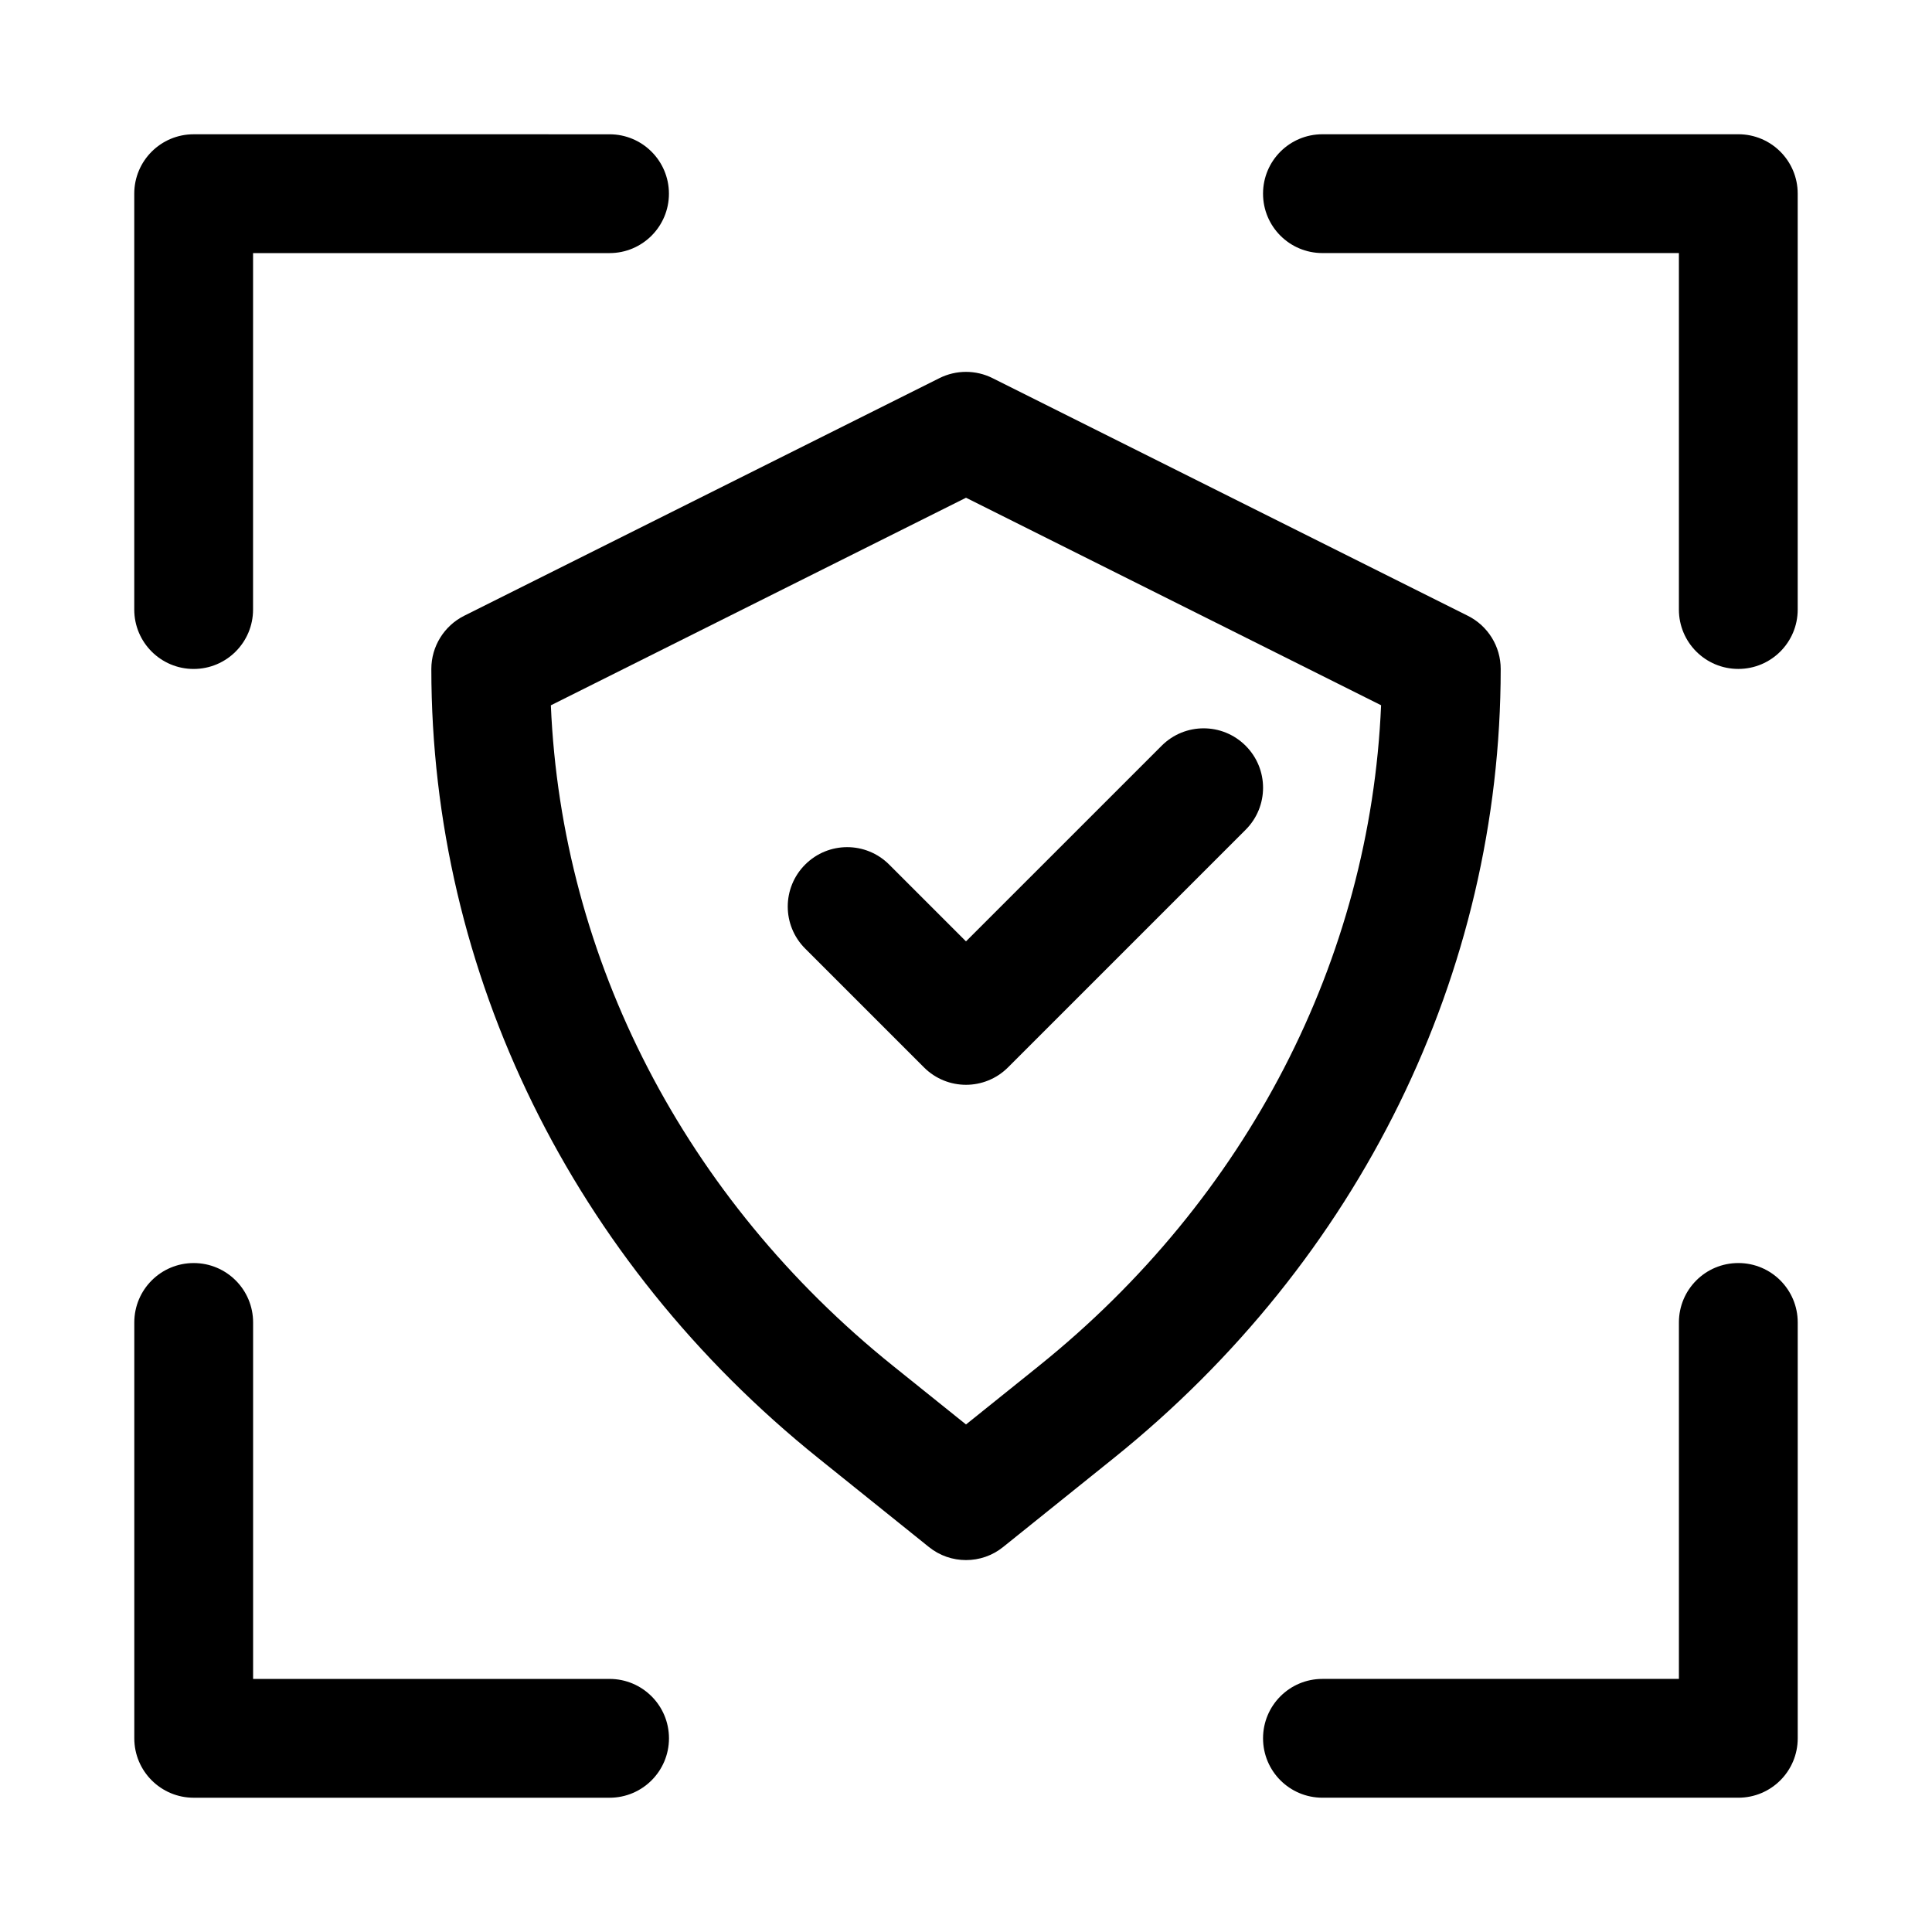
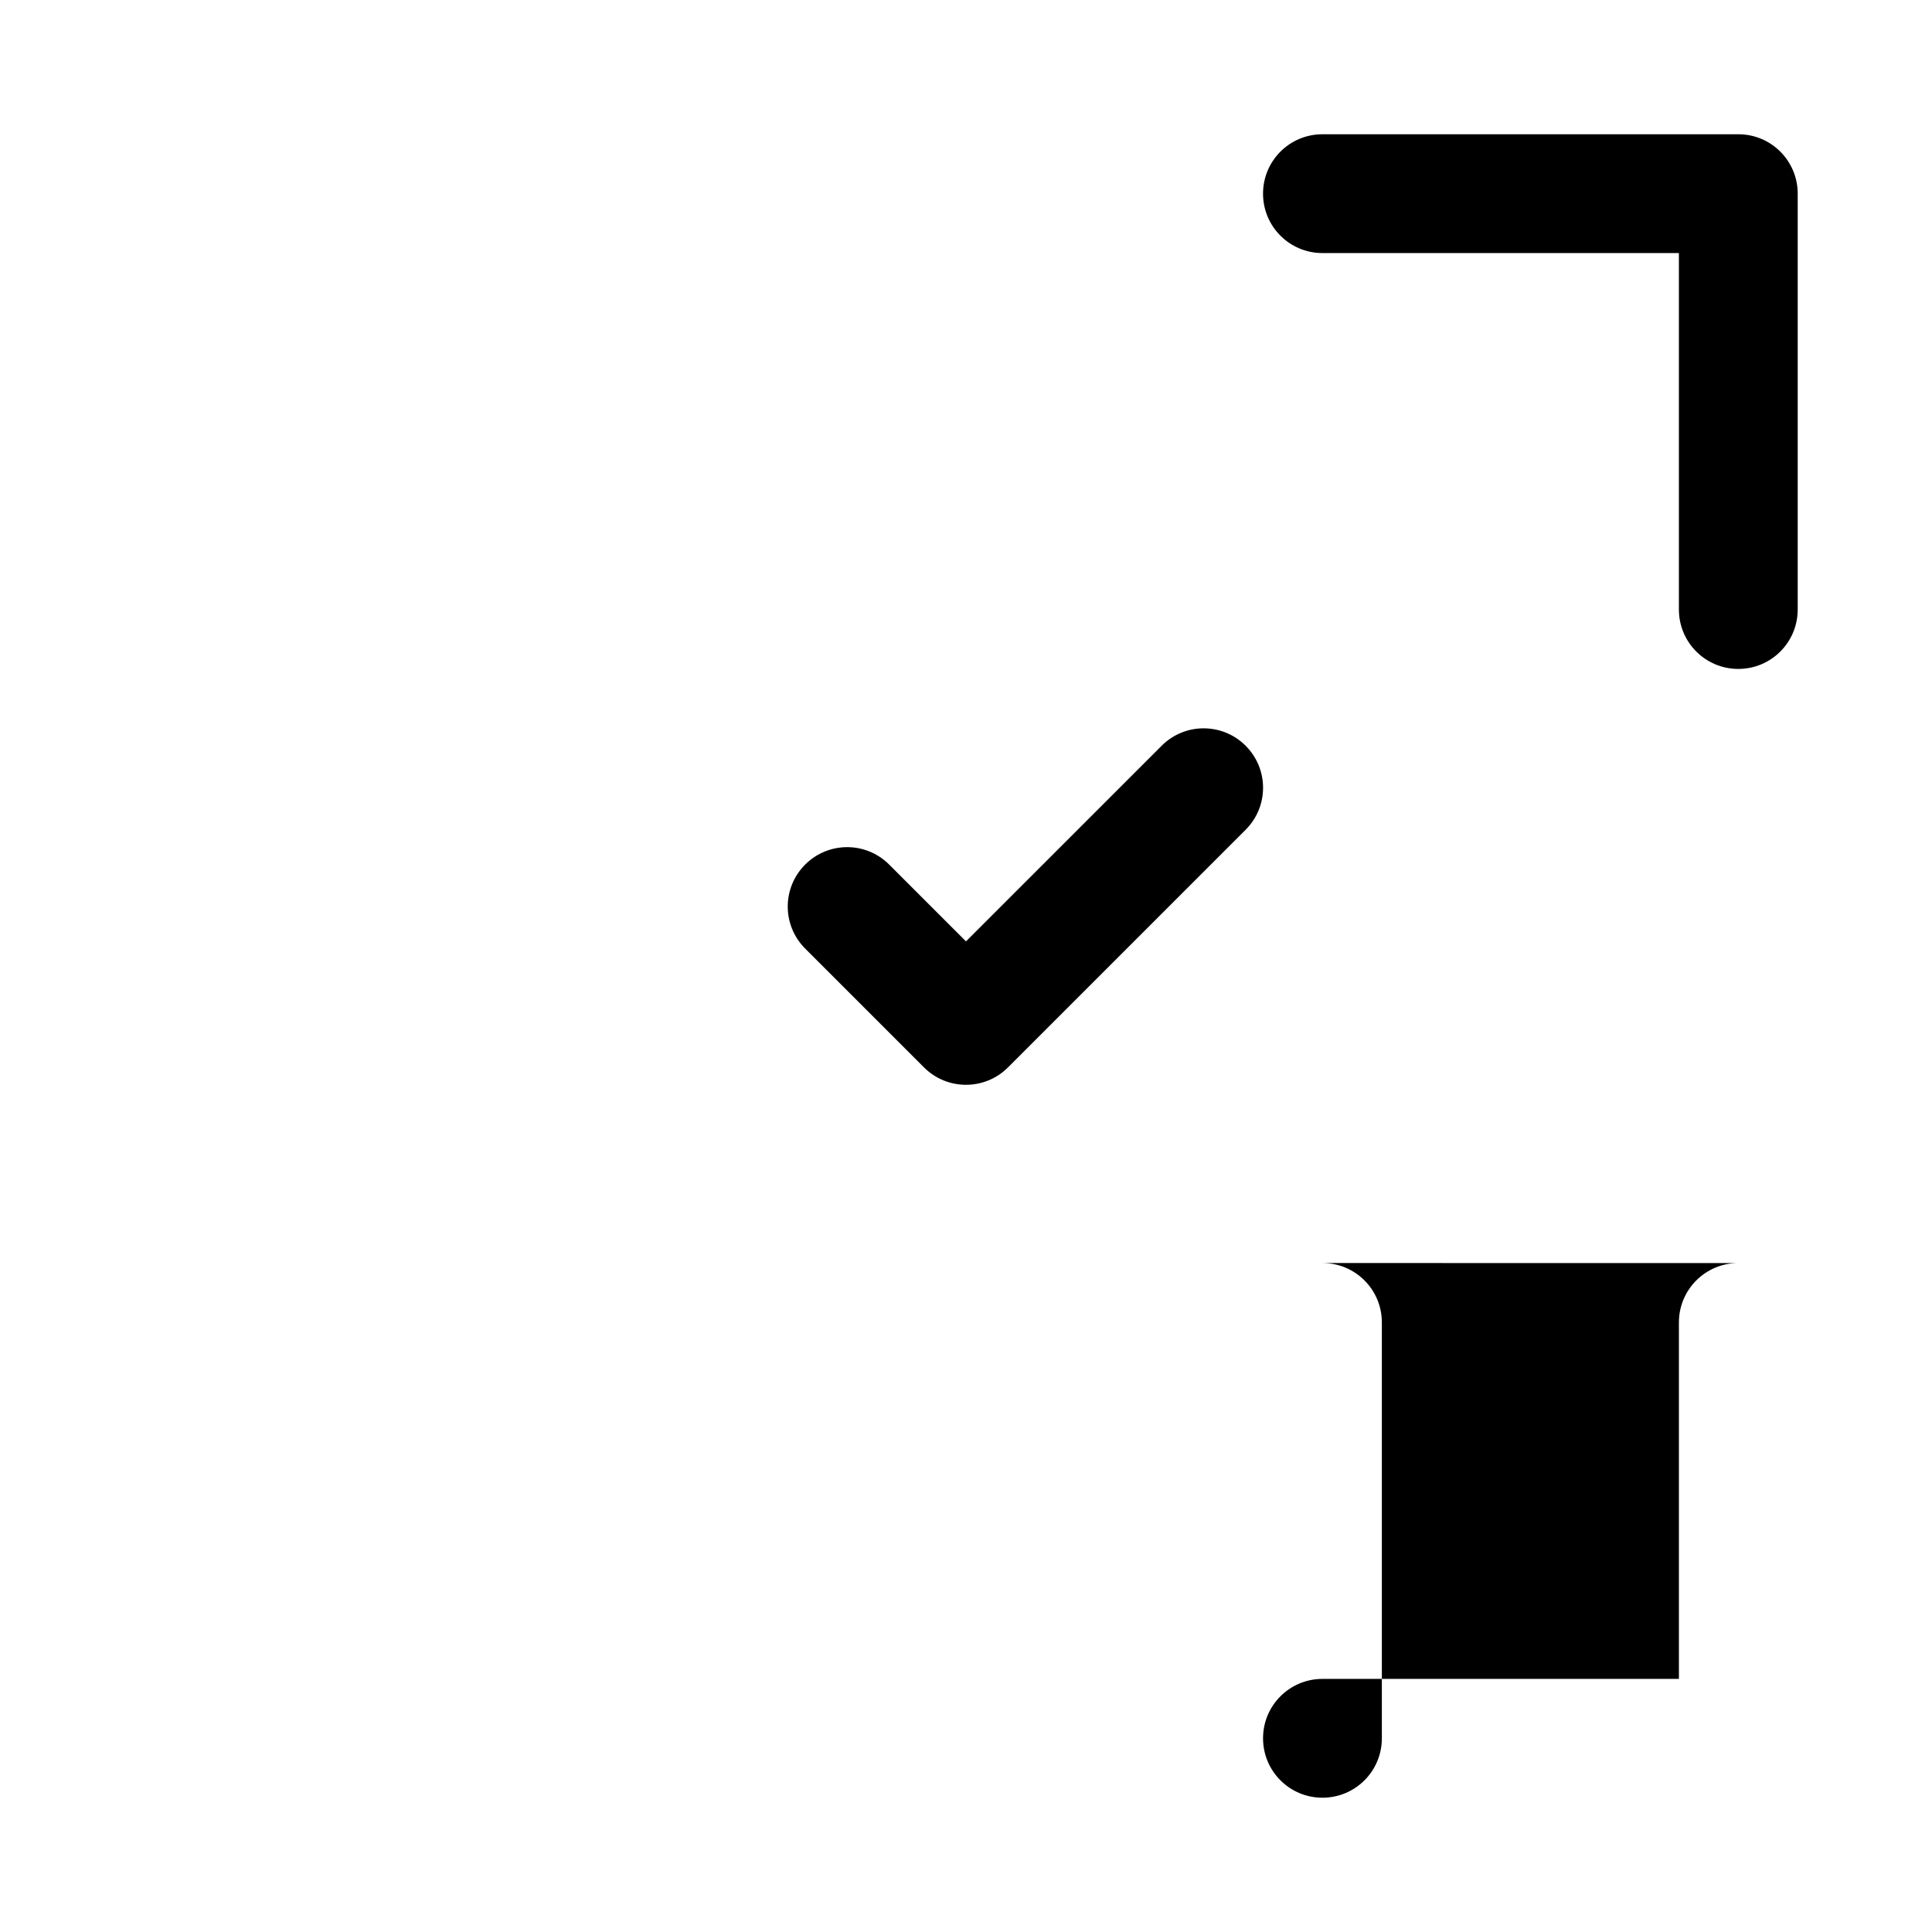
<svg xmlns="http://www.w3.org/2000/svg" fill="#000000" width="800px" height="800px" version="1.1" viewBox="144 144 512 512">
  <g>
-     <path d="m532.99 307.19-125.95-62.977c-4.426-2.219-9.652-2.219-14.09 0l-125.95 62.977c-5.32 2.676-8.691 8.125-8.691 14.09 0 80.562 37.406 156.83 102.65 209.22l29.191 23.457c2.879 2.332 6.359 3.481 9.855 3.481s6.977-1.148 9.855-3.481l29.191-23.457c65.238-52.41 102.65-128.68 102.65-209.22 0-5.965-3.371-11.414-8.707-14.09zm-113.64 198.77-19.348 15.539-19.332-15.523c-55.137-44.289-87.836-107.66-90.688-175.06l110.02-55.012 110 54.992c-2.852 67.402-35.551 130.76-90.656 175.06z" />
    <path d="m379.64 373.12c-6.156-6.156-16.105-6.156-22.262 0s-6.156 16.105 0 22.262l31.488 31.488c3.07 3.07 7.102 4.613 11.133 4.613s8.062-1.543 11.133-4.613l62.977-62.977c6.156-6.156 6.156-16.105 0-22.262s-16.105-6.156-22.262 0l-51.848 51.844z" />
    <path d="m604.67 179.58h-110.21c-8.707 0-15.742 7.039-15.742 15.742 0 8.707 7.039 15.742 15.742 15.742h94.465v94.465c0 8.707 7.039 15.742 15.742 15.742 8.707 0 15.742-7.039 15.742-15.742v-110.21c0-8.703-7.035-15.742-15.742-15.742z" />
-     <path d="m195.32 321.28c8.691 0 15.742-7.039 15.742-15.742l0.004-94.465h94.465c8.691 0 15.742-7.039 15.742-15.742 0-8.707-7.055-15.742-15.742-15.742l-110.21-0.004c-8.688 0-15.742 7.039-15.742 15.742v110.21c0 8.711 7.055 15.746 15.742 15.746z" />
-     <path d="m305.54 588.93h-94.465v-94.465c0-8.707-7.055-15.742-15.742-15.742-8.691 0-15.742 7.039-15.742 15.742v110.21c0 8.707 7.055 15.742 15.742 15.742h110.21c8.691 0 15.742-7.039 15.742-15.742s-7.051-15.742-15.742-15.742z" />
-     <path d="m604.67 478.72c-8.707 0-15.742 7.039-15.742 15.742v94.465h-94.465c-8.707 0-15.742 7.039-15.742 15.742 0 8.707 7.039 15.742 15.742 15.742h110.21c8.707 0 15.742-7.039 15.742-15.742v-110.21c0-8.703-7.035-15.742-15.742-15.742z" />
+     <path d="m604.67 478.72c-8.707 0-15.742 7.039-15.742 15.742v94.465h-94.465c-8.707 0-15.742 7.039-15.742 15.742 0 8.707 7.039 15.742 15.742 15.742c8.707 0 15.742-7.039 15.742-15.742v-110.21c0-8.703-7.035-15.742-15.742-15.742z" />
  </g>
</svg>